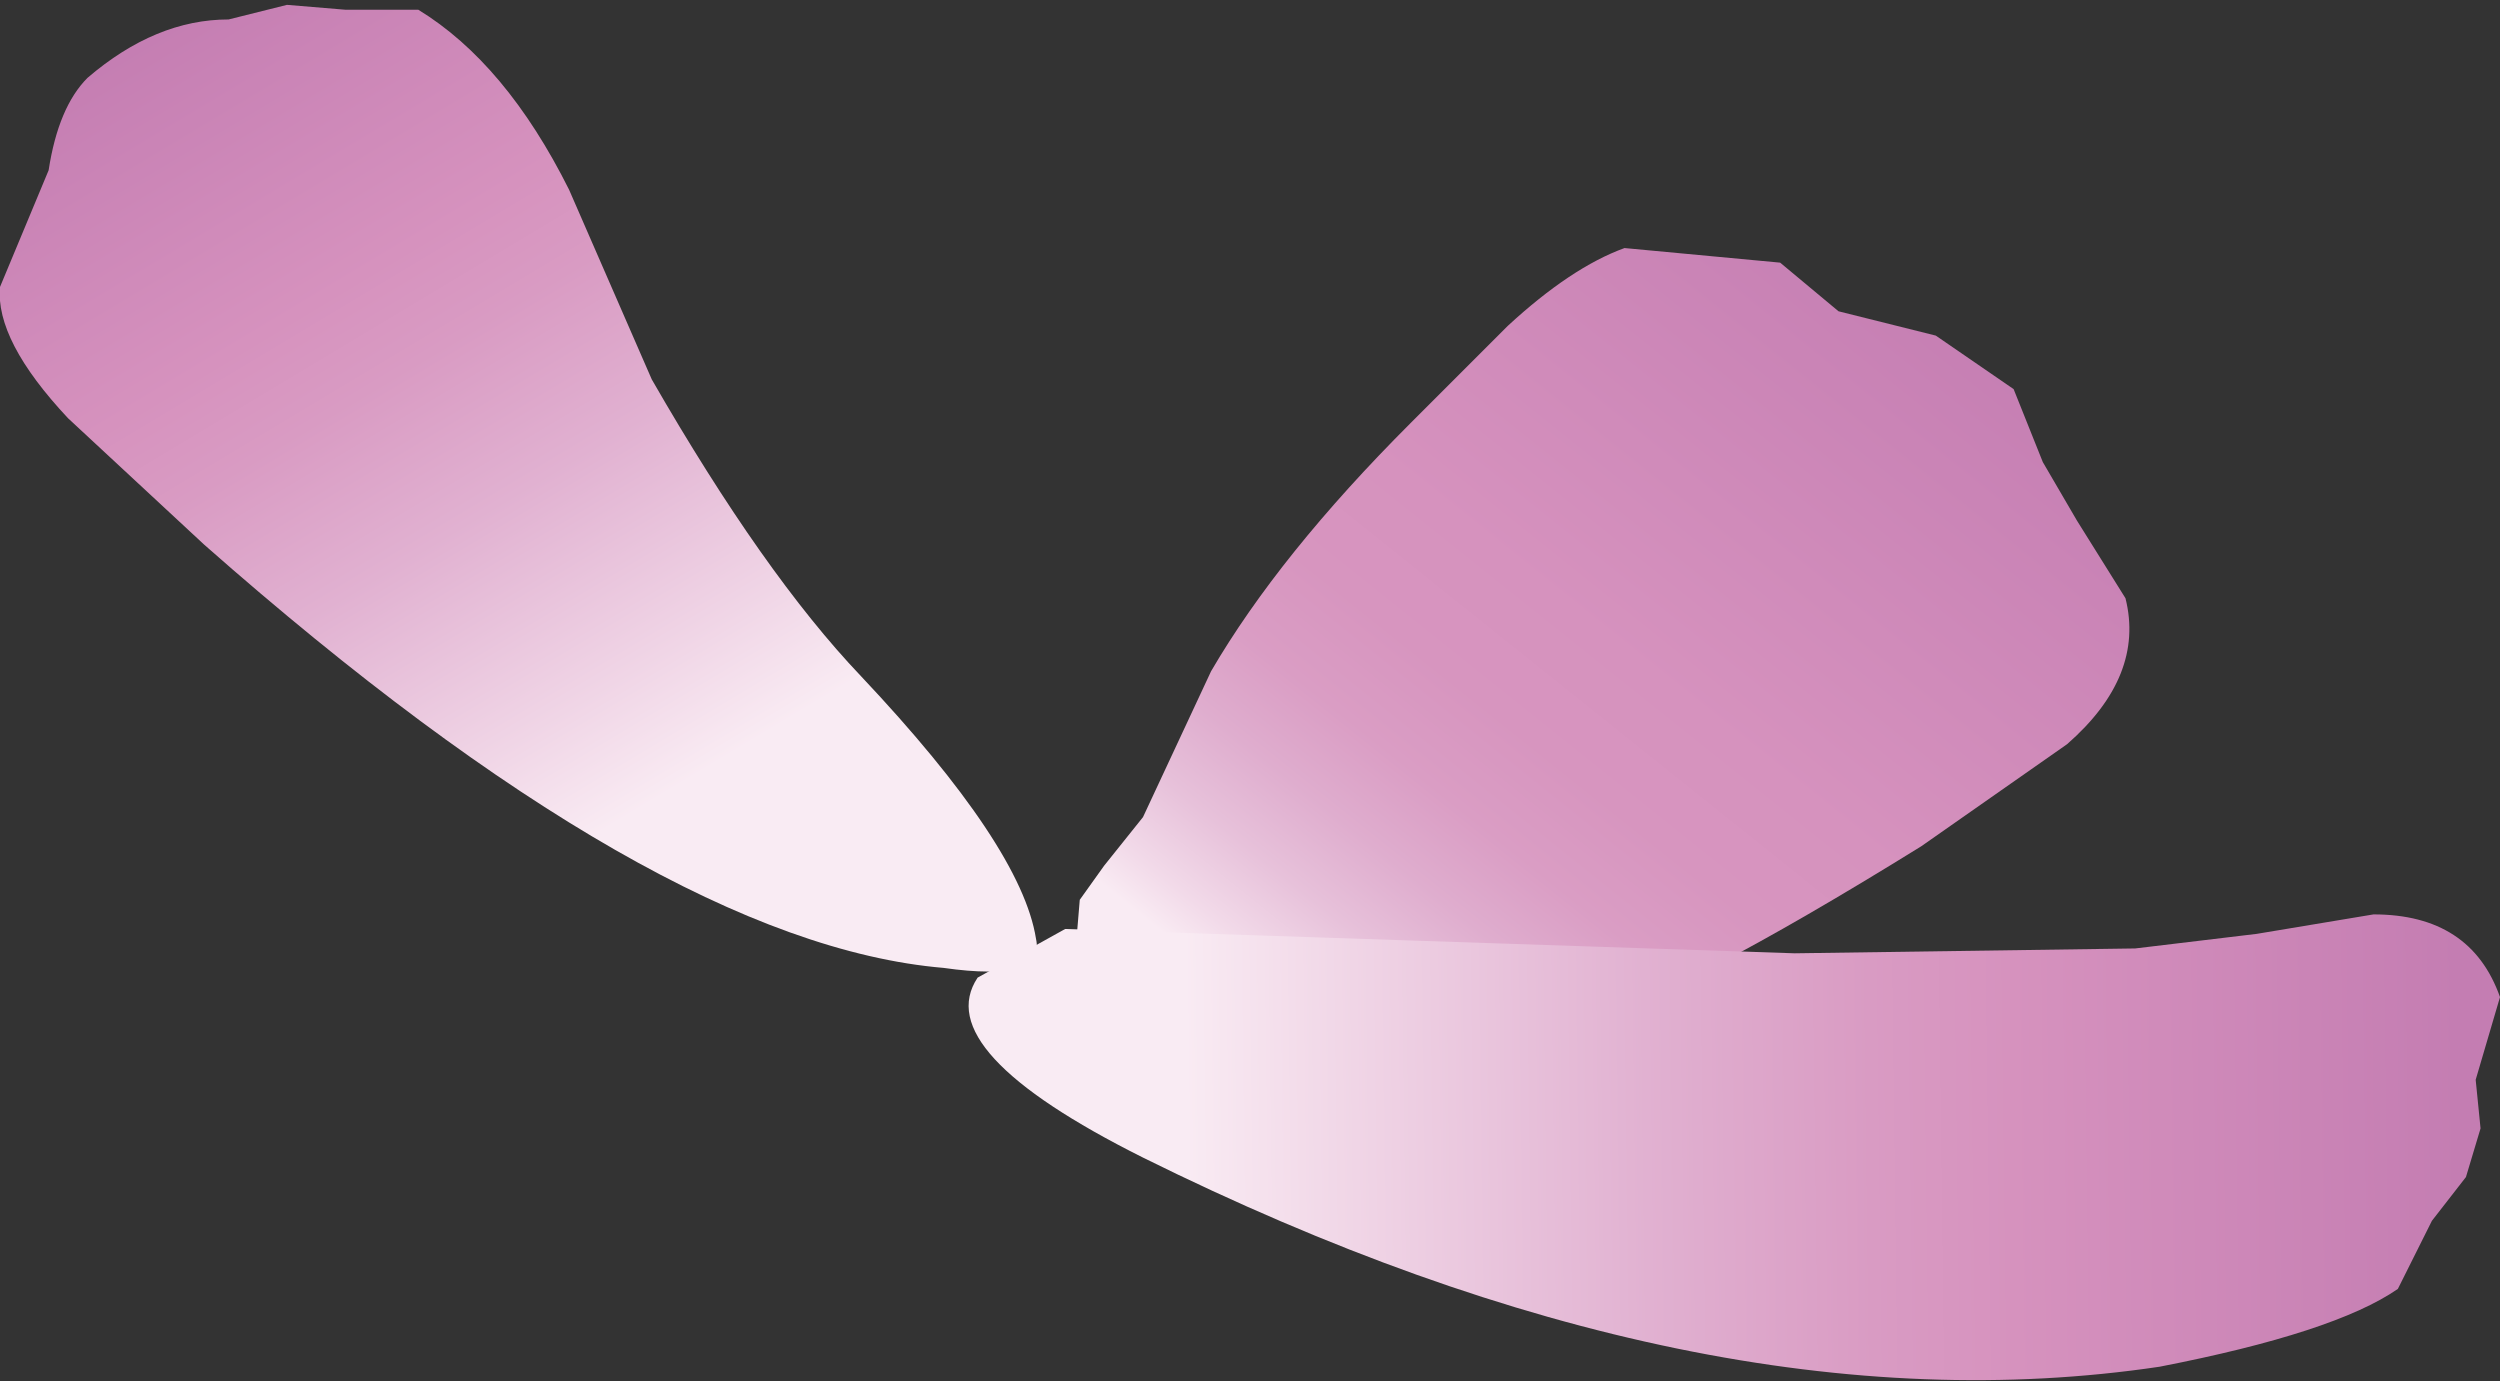
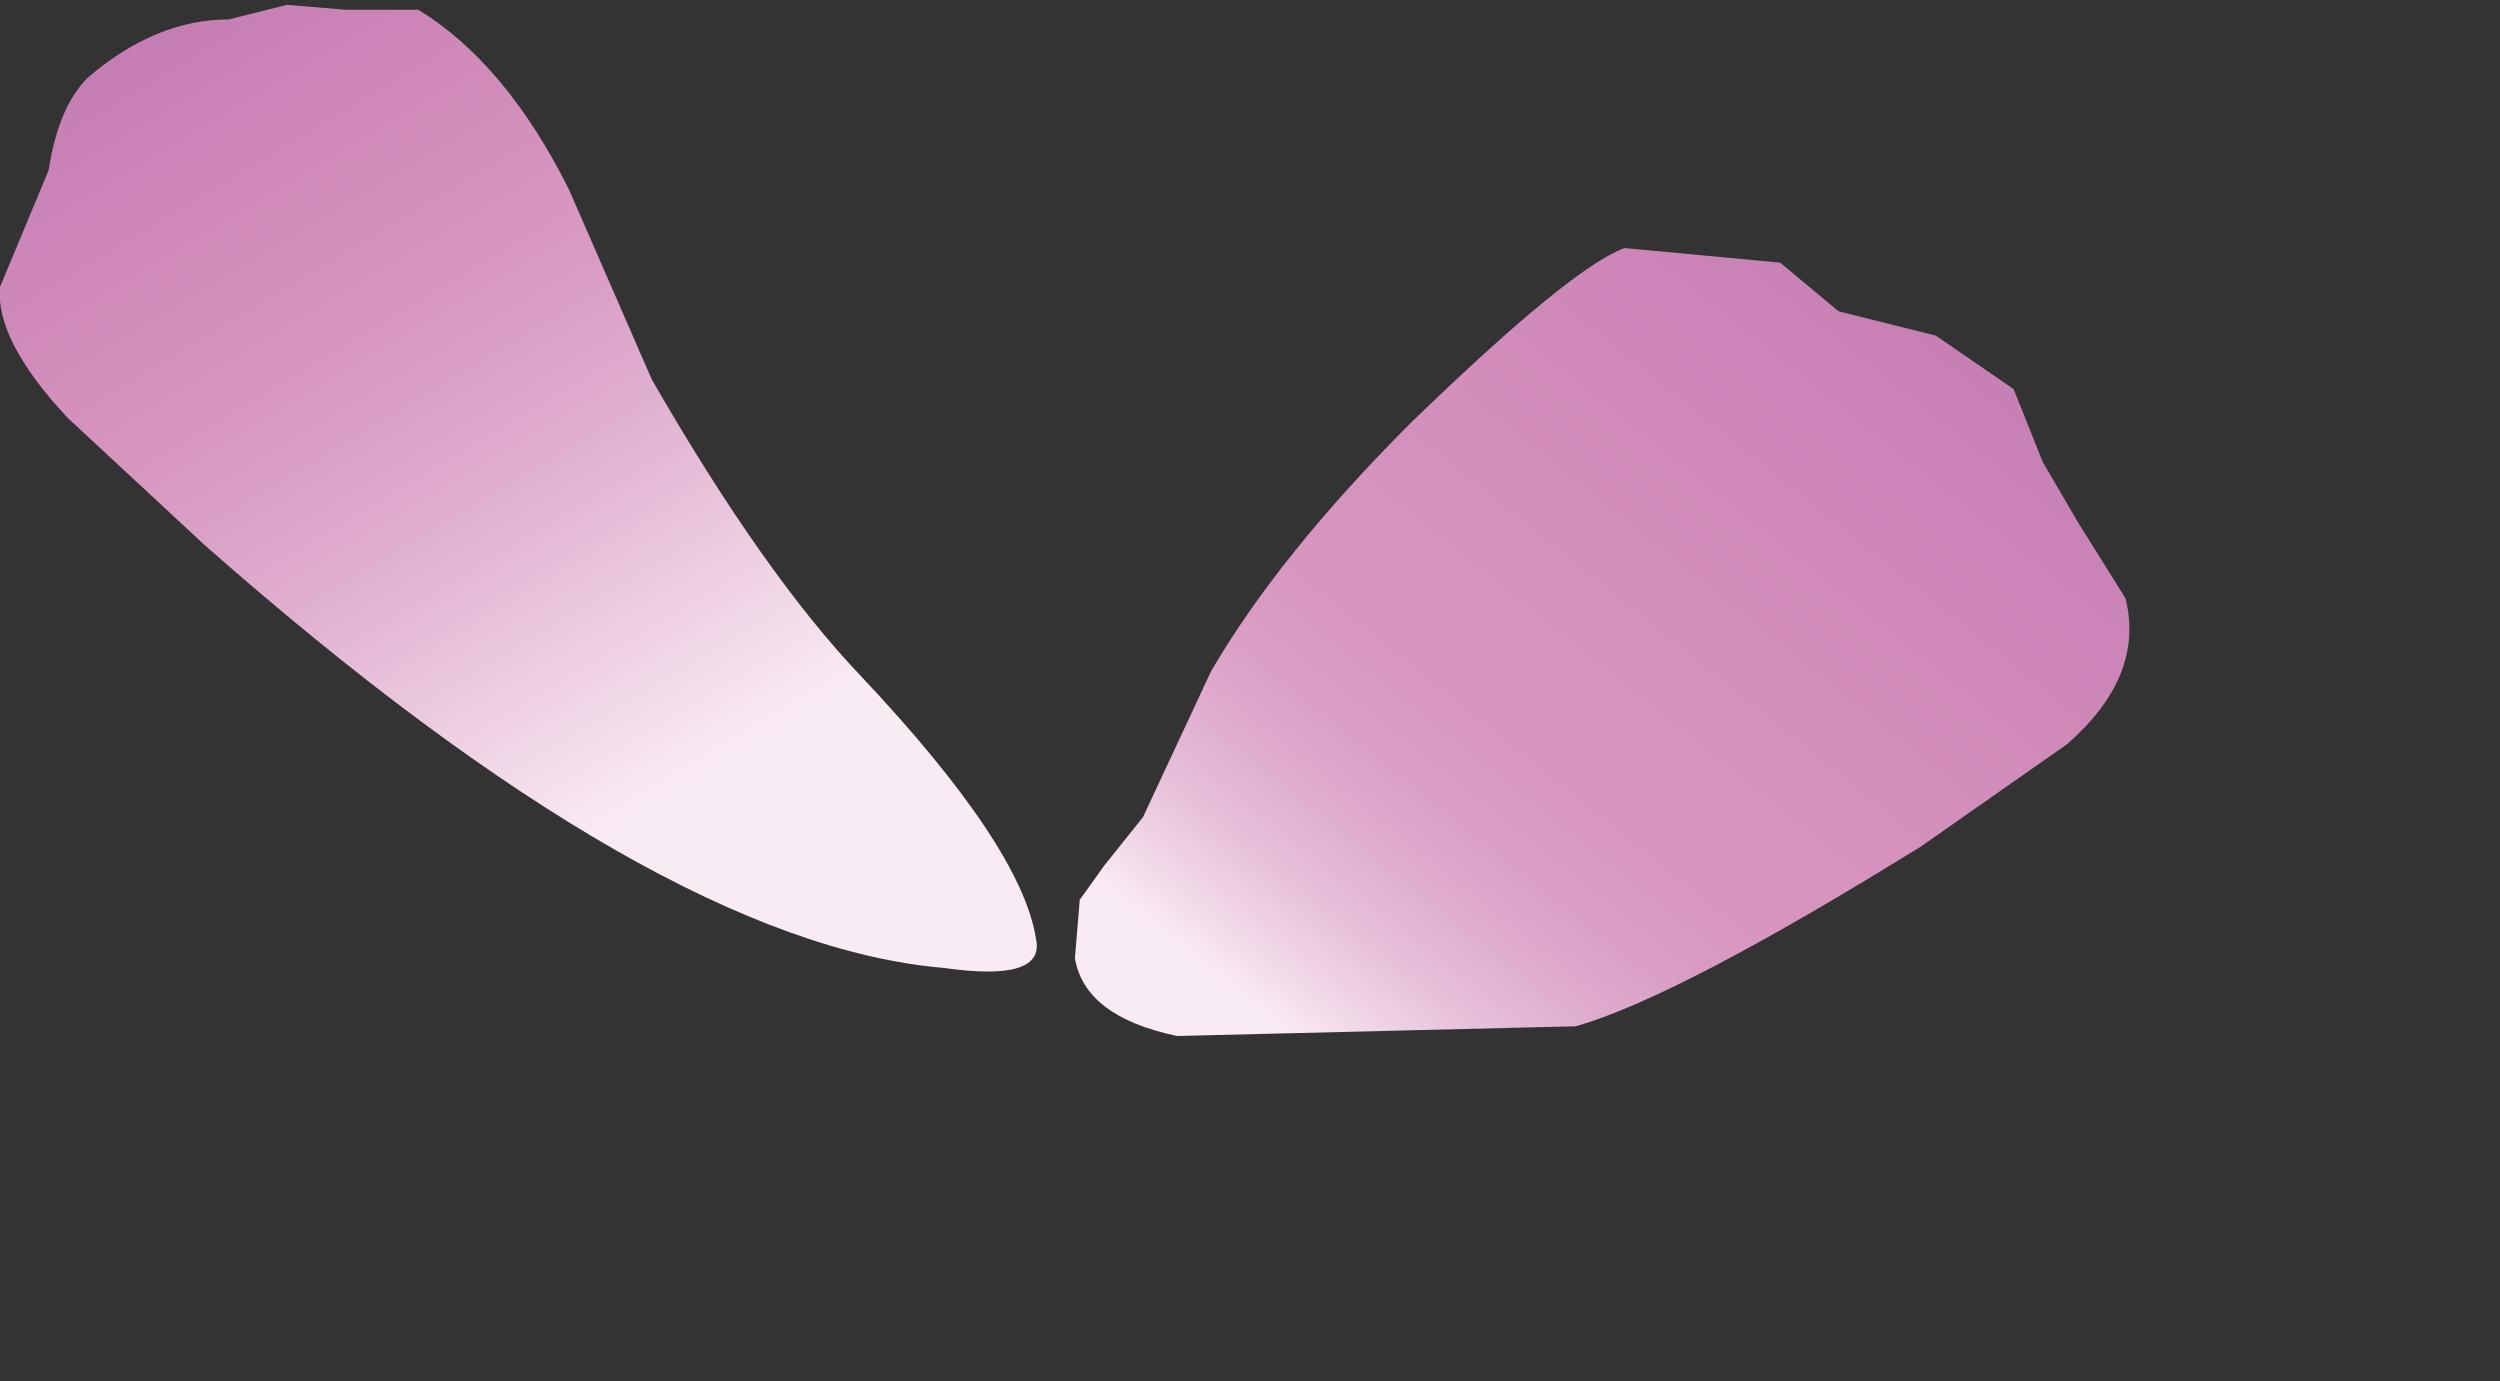
<svg xmlns="http://www.w3.org/2000/svg" height="14.2px" width="25.7px">
  <rect width="100%" height="100%" fill="#333333" stroke="none" />
  <g transform="matrix(1.0, 0.0, 0.0, 1.0, -428.65, -409.95)">
-     <path d="M446.95 412.65 L447.55 413.15 448.55 413.4 449.35 413.95 449.65 414.7 450.0 415.3 450.5 416.1 Q450.7 416.9 449.9 417.6 L448.4 418.65 Q445.9 420.2 444.85 420.5 L440.75 420.6 Q439.8 420.4 439.7 419.8 L439.75 419.2 440.0 418.85 440.4 418.35 441.1 416.85 Q441.8 415.65 443.15 414.3 L444.15 413.3 Q444.8 412.7 445.35 412.5 L446.95 412.65" fill="url(#gradient0)" fill-rule="evenodd" stroke="none" />
+     <path d="M446.95 412.65 L447.55 413.15 448.55 413.4 449.35 413.95 449.65 414.7 450.0 415.3 450.5 416.1 Q450.7 416.9 449.9 417.6 L448.4 418.65 Q445.9 420.2 444.85 420.5 L440.75 420.6 Q439.8 420.4 439.7 419.8 L439.75 419.2 440.0 418.85 440.4 418.35 441.1 416.85 Q441.8 415.65 443.15 414.3 Q444.8 412.7 445.35 412.5 L446.95 412.65" fill="url(#gradient0)" fill-rule="evenodd" stroke="none" />
    <path d="M432.95 410.05 Q433.85 410.6 434.5 411.9 L435.35 413.85 Q436.5 415.85 437.5 416.9 439.15 418.65 439.3 419.6 439.4 420.05 438.35 419.9 435.4 419.65 430.75 415.55 L429.35 414.25 Q428.6 413.45 428.65 412.9 L428.9 412.3 429.15 411.7 Q429.25 411.05 429.55 410.75 430.25 410.15 431.0 410.15 L431.6 410.0 432.2 410.05 432.95 410.05" fill="url(#gradient1)" fill-rule="evenodd" stroke="none" />
-     <path d="M453.65 422.5 L453.3 423.2 Q452.65 423.65 450.85 424.0 446.15 424.7 440.4 421.85 438.2 420.75 438.7 420.0 L439.6 419.5 447.1 419.75 450.6 419.7 451.85 419.55 453.05 419.35 Q454.05 419.35 454.35 420.2 L454.1 421.05 454.15 421.55 454.0 422.05 453.65 422.5" fill="url(#gradient2)" fill-rule="evenodd" stroke="none" />
  </g>
  <defs>
    <linearGradient gradientTransform="matrix(0.004, -0.005, 0.005, 0.004, 445.7, 416.9)" gradientUnits="userSpaceOnUse" id="gradient0" spreadMethod="pad" x1="-819.2" x2="819.2">
      <stop offset="0.0" stop-color="#f9ebf3" />
      <stop offset="0.043" stop-color="#f2dae9" />
      <stop offset="0.118" stop-color="#e7c1da" />
      <stop offset="0.196" stop-color="#dfadce" />
      <stop offset="0.278" stop-color="#da9dc4" />
      <stop offset="0.373" stop-color="#d795bf" />
      <stop offset="0.494" stop-color="#d692be" />
      <stop offset="1.0" stop-color="#c47db2" />
    </linearGradient>
    <linearGradient gradientTransform="matrix(-0.003, -0.005, 0.005, -0.003, 432.9, 414.1)" gradientUnits="userSpaceOnUse" id="gradient1" spreadMethod="pad" x1="-819.2" x2="819.2">
      <stop offset="0.0" stop-color="#f9ebf3" />
      <stop offset="0.133" stop-color="#f0d5e6" />
      <stop offset="0.361" stop-color="#e1b1d1" />
      <stop offset="0.537" stop-color="#d99bc3" />
      <stop offset="0.647" stop-color="#d692be" />
      <stop offset="1.0" stop-color="#c47db2" />
    </linearGradient>
    <linearGradient gradientTransform="matrix(0.008, -1.0E-4, 1.0E-4, 0.008, 447.4, 421.75)" gradientUnits="userSpaceOnUse" id="gradient2" spreadMethod="pad" x1="-819.2" x2="819.2">
      <stop offset="0.0" stop-color="#f9ebf3" />
      <stop offset="0.133" stop-color="#f0d5e6" />
      <stop offset="0.361" stop-color="#e1b1d1" />
      <stop offset="0.537" stop-color="#d99bc3" />
      <stop offset="0.647" stop-color="#d692be" />
      <stop offset="1.0" stop-color="#c47db2" />
    </linearGradient>
  </defs>
</svg>